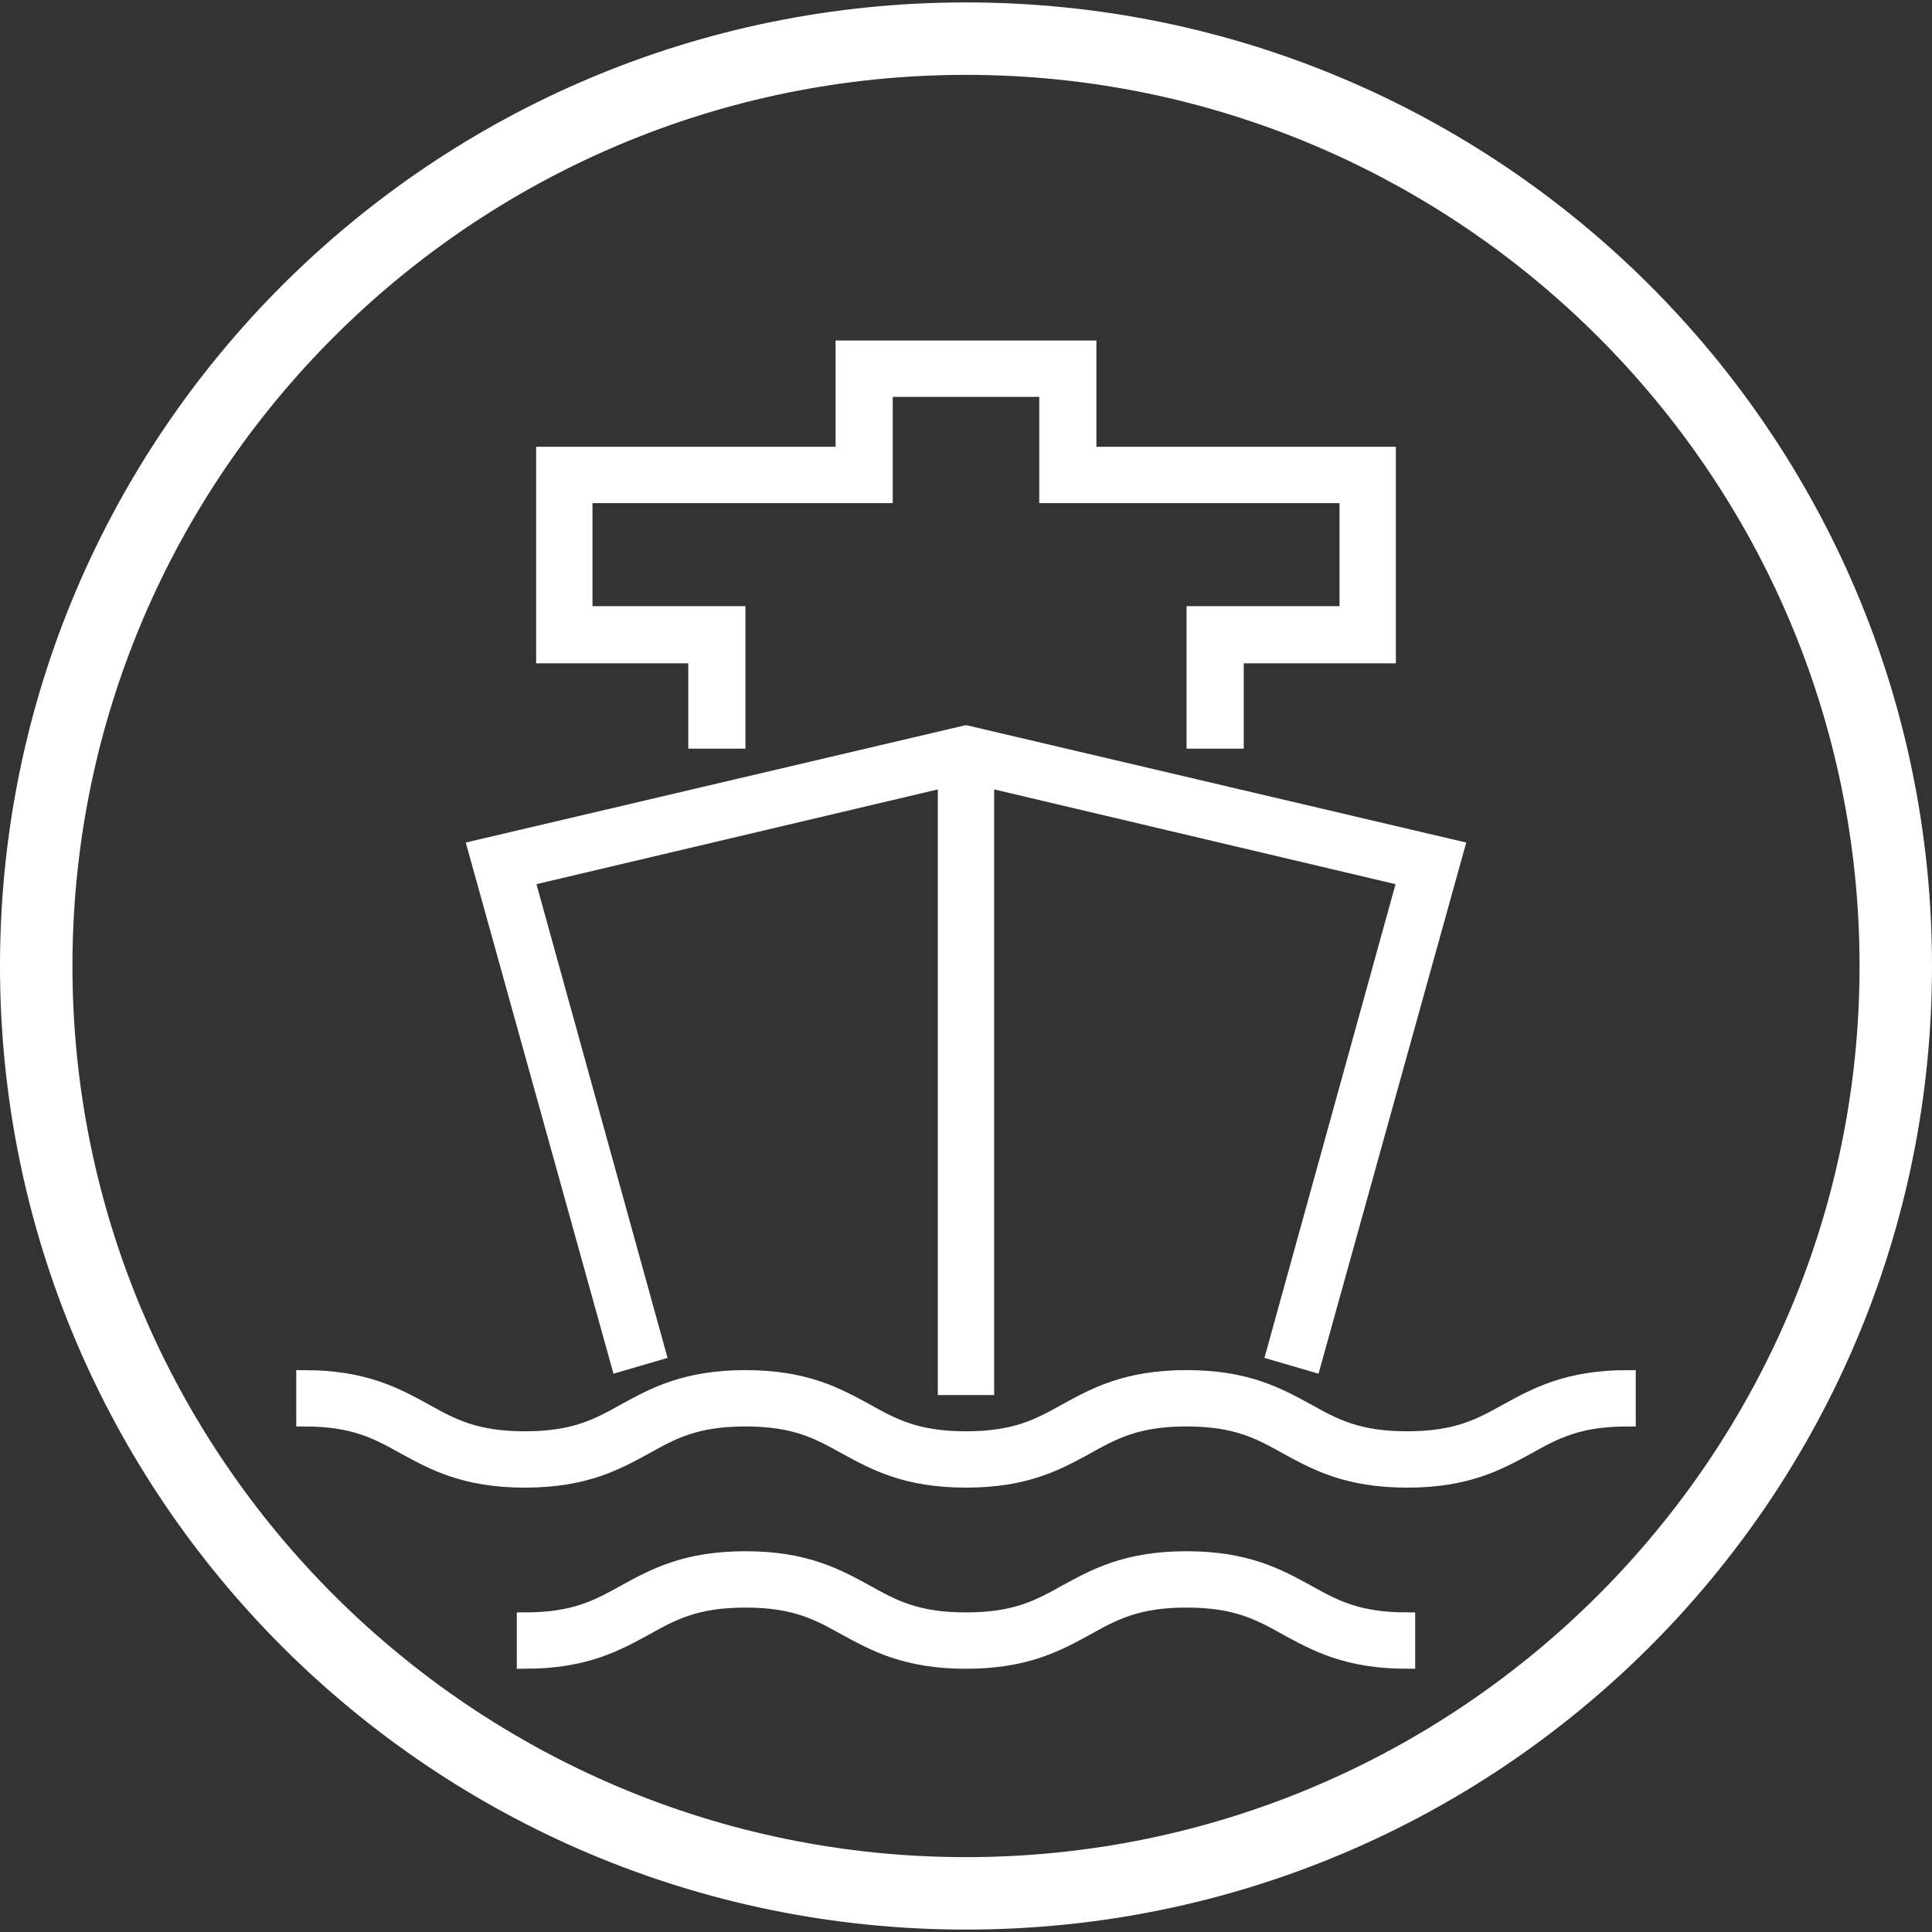
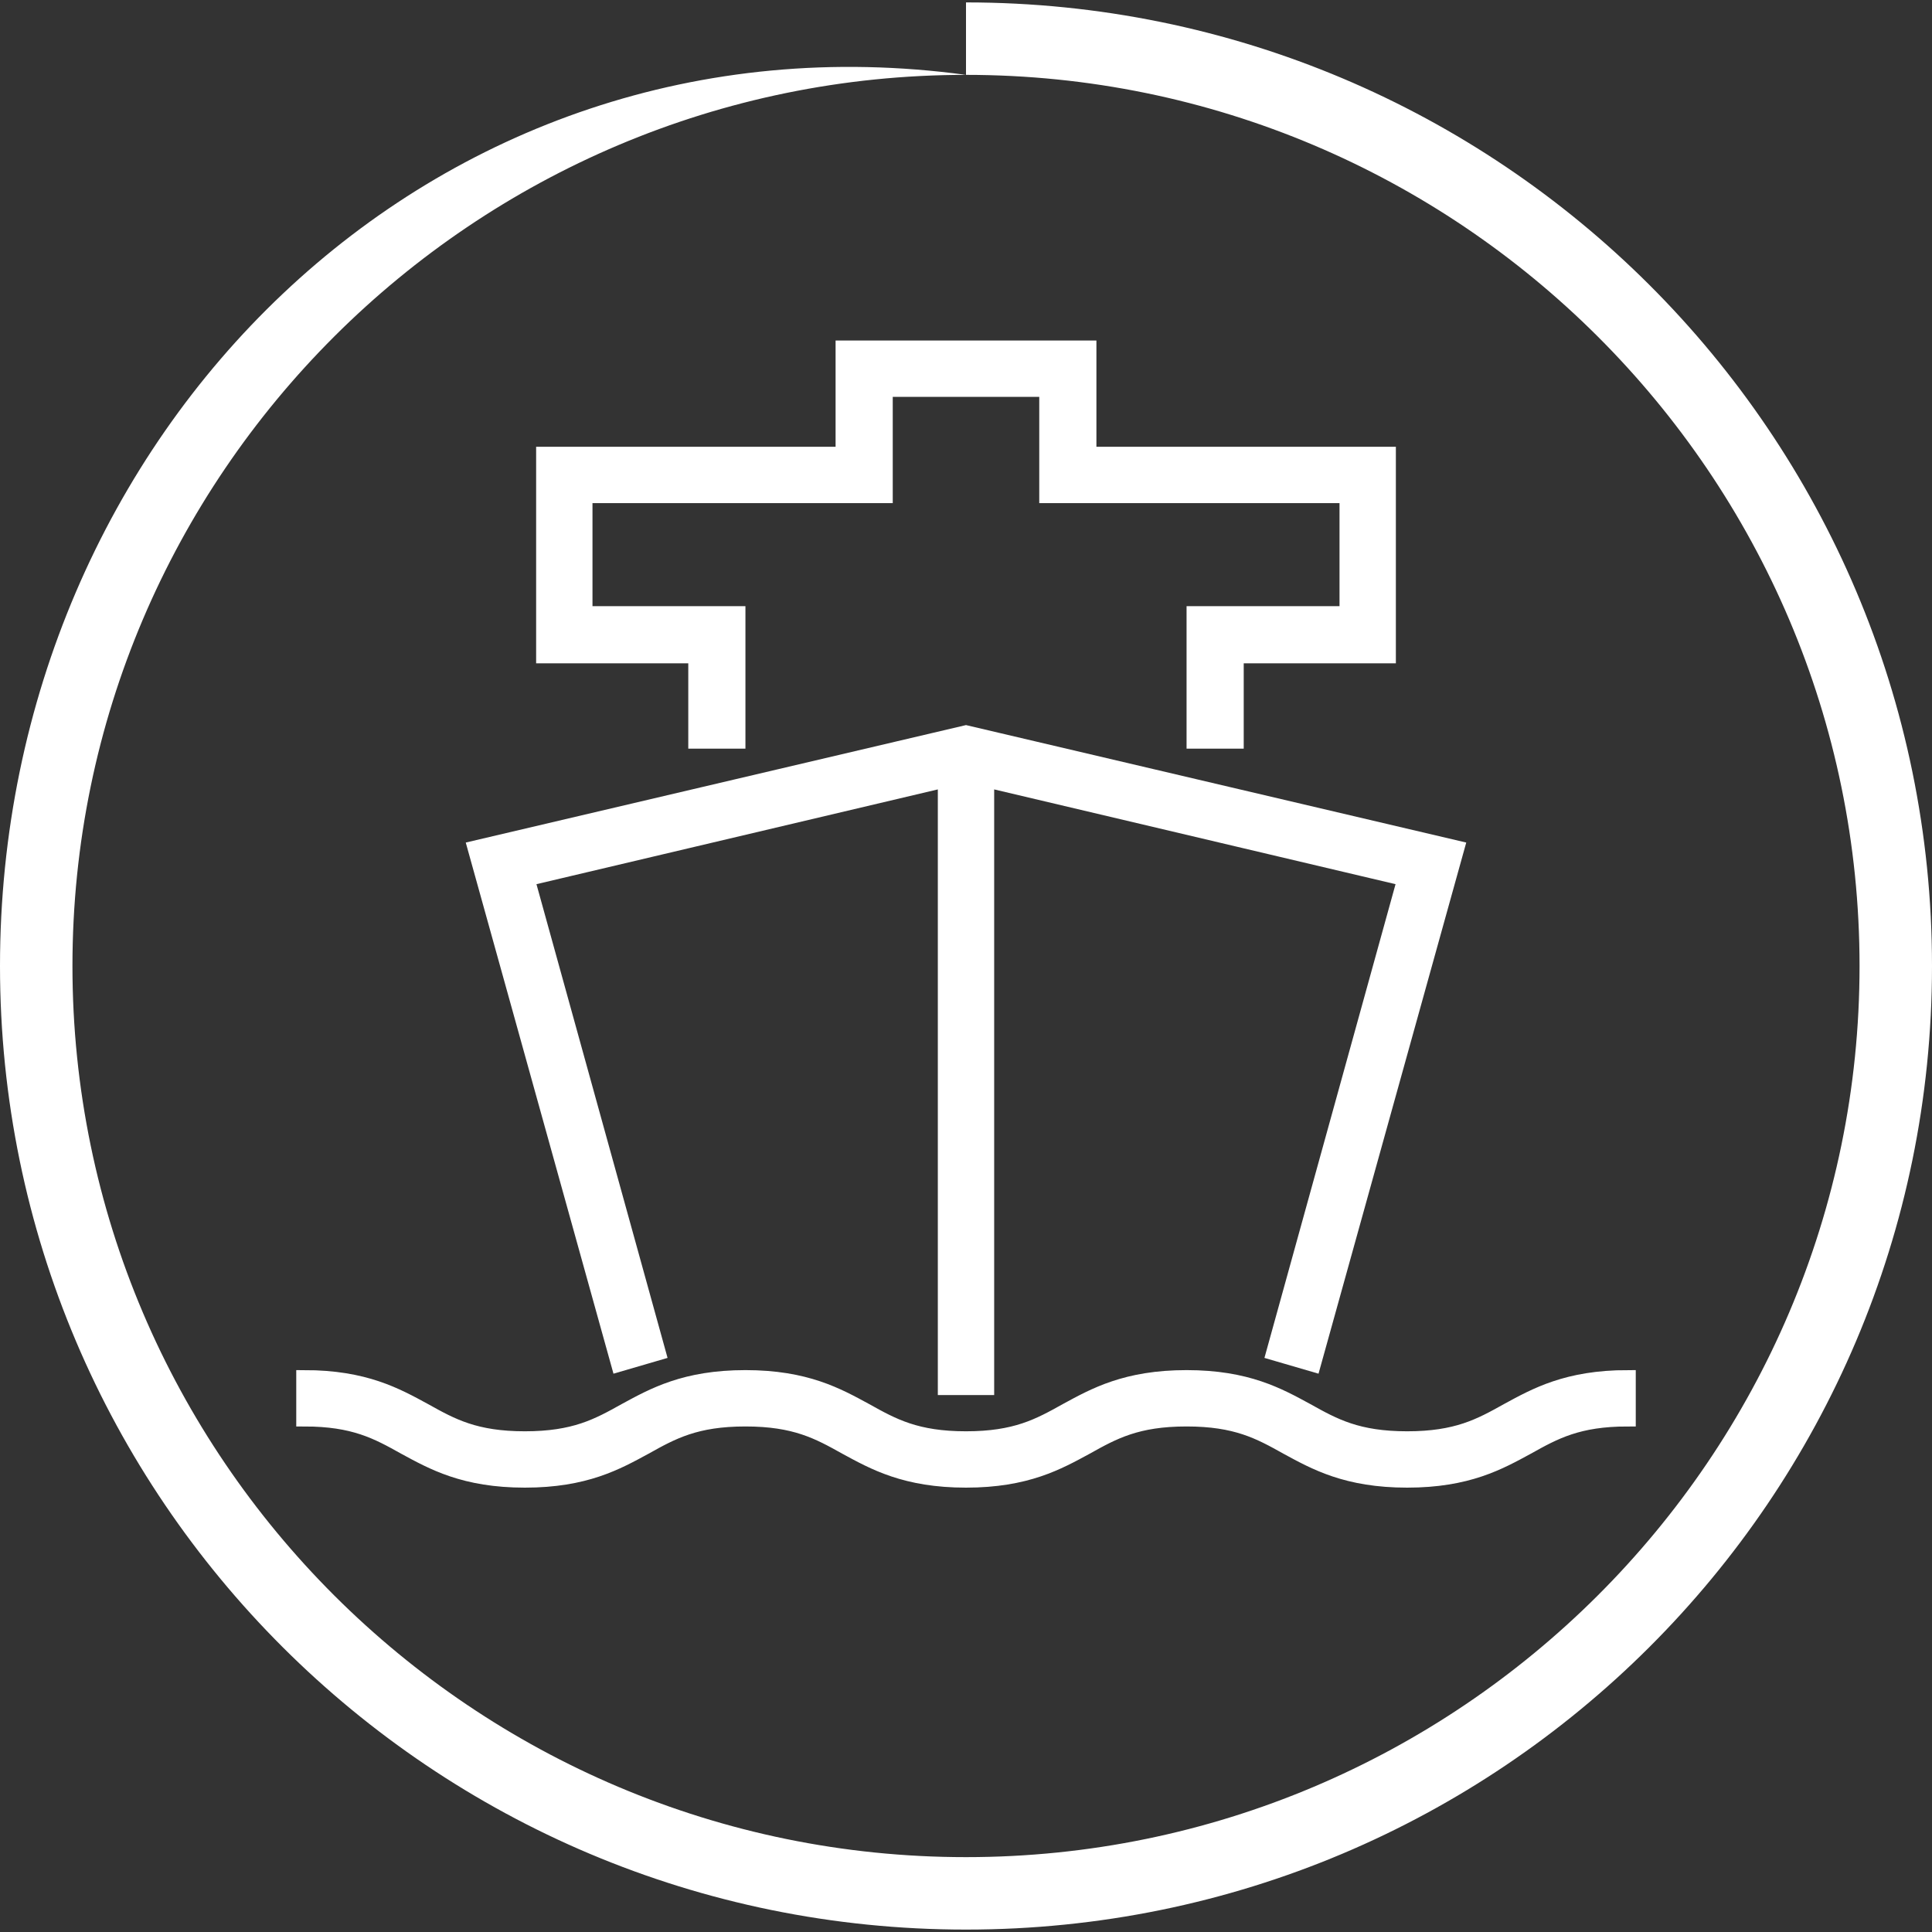
<svg xmlns="http://www.w3.org/2000/svg" id="a" viewBox="0 0 24 24">
  <rect x="0" y="0" width="24" height="24" fill="#333333" stroke="none" />
  <defs>
    <style>
      .cls-1 {
        stroke: #fff;
        stroke-miterlimit: 10;
        stroke-width: .2px;
      }

      .cls-1, .cls-2 {
        fill: #fff;
      }
    </style>
  </defs>
  <path class="cls-1" d="M18.73,17.53c-.34.19-.63.35-1.25.35s-.91-.16-1.25-.35c-.35-.19-.74-.41-1.49-.41s-1.14.22-1.49.41c-.34.19-.63.35-1.25.35s-.91-.16-1.25-.35c-.35-.19-.74-.41-1.49-.41s-1.14.22-1.49.41c-.34.19-.63.35-1.25.35s-.91-.16-1.25-.35c-.35-.19-.74-.41-1.49-.41v.5c.62,0,.91.16,1.25.35.35.19.74.41,1.49.41s1.14-.22,1.49-.41c.34-.19.63-.35,1.25-.35s.91.16,1.25.35c.35.19.74.41,1.49.41s1.14-.22,1.49-.41c.34-.19.63-.35,1.25-.35s.91.16,1.25.35c.35.19.74.41,1.49.41s1.14-.22,1.49-.41c.34-.19.63-.35,1.25-.35v-.5c-.75,0-1.14.22-1.49.41Z" />
-   <path class="cls-1" d="M14.74,19.37c-.75,0-1.14.22-1.49.41-.34.19-.63.35-1.25.35s-.91-.16-1.25-.35c-.35-.19-.74-.41-1.49-.41s-1.14.22-1.49.41c-.34.19-.63.35-1.25.35v.5c.75,0,1.14-.22,1.49-.41.34-.19.63-.35,1.25-.35s.91.16,1.25.35c.35.19.74.41,1.49.41s1.14-.22,1.49-.41c.34-.19.63-.35,1.25-.35s.91.16,1.25.35c.35.19.74.41,1.49.41v-.5c-.62,0-.91-.16-1.25-.35-.35-.19-.74-.41-1.49-.41Z" />
  <polygon class="cls-1" points="8.17 16.8 6.54 10.91 11.75 9.68 11.75 17.23 12.25 17.23 12.25 9.68 17.46 10.91 15.83 16.8 16.31 16.94 18.09 10.54 12 9.11 5.91 10.54 7.69 16.94 8.17 16.8" />
  <polygon class="cls-1" points="8.65 9.2 9.16 9.2 9.16 7.63 7.26 7.63 7.26 6.15 10.99 6.15 10.99 4.83 13.01 4.83 13.01 6.15 16.74 6.15 16.74 7.63 14.84 7.63 14.84 9.2 15.35 9.2 15.35 8.14 17.24 8.14 17.24 5.65 13.52 5.65 13.52 4.33 10.48 4.33 10.48 5.65 6.76 5.65 6.76 8.14 8.65 8.14 8.65 9.2" />
-   <path class="cls-2" d="M12,.93c6.12,0,11.1,4.97,11.1,11.07s-4.98,11.07-11.1,11.07S.9,18.1.9,12,5.88.93,12,.93M12,.03C5.37.03,0,5.39,0,12s5.37,11.97,12,11.97,12-5.36,12-11.97S18.63.03,12,.03h0Z" />
+   <path class="cls-2" d="M12,.93c6.12,0,11.1,4.97,11.1,11.07s-4.98,11.07-11.1,11.07S.9,18.1.9,12,5.88.93,12,.93C5.37.03,0,5.39,0,12s5.37,11.97,12,11.97,12-5.36,12-11.97S18.63.03,12,.03h0Z" />
</svg>